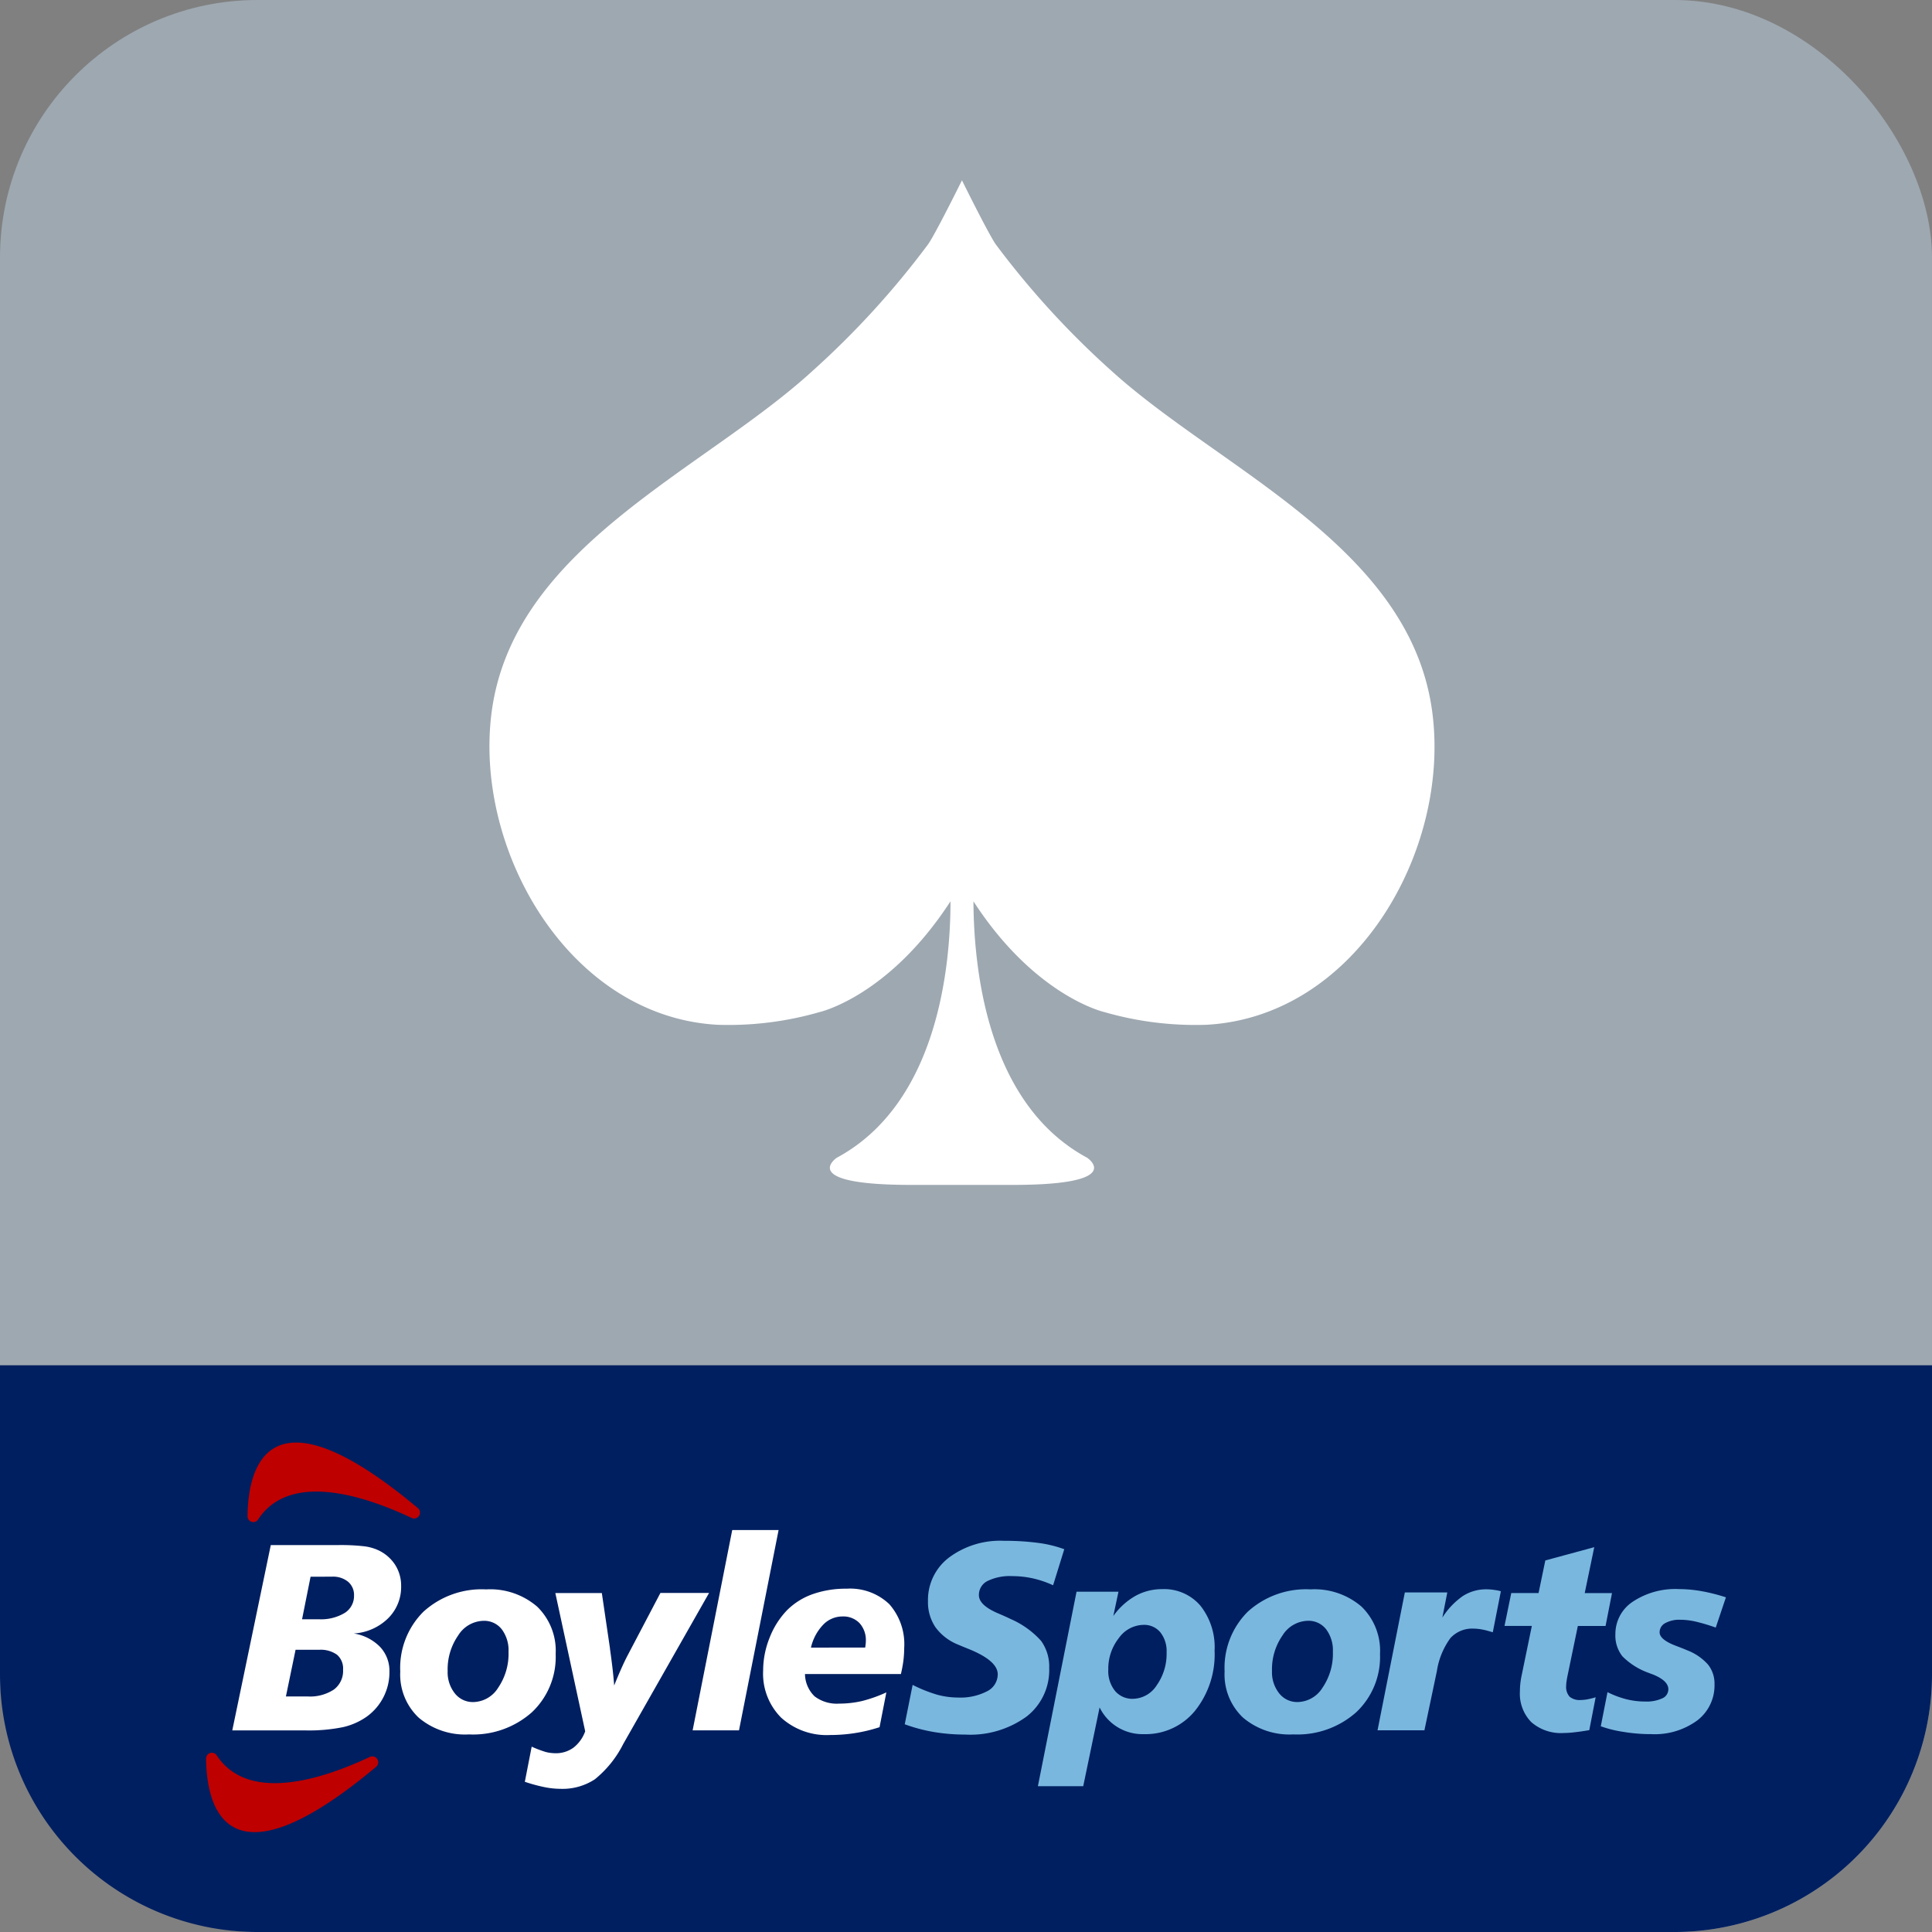
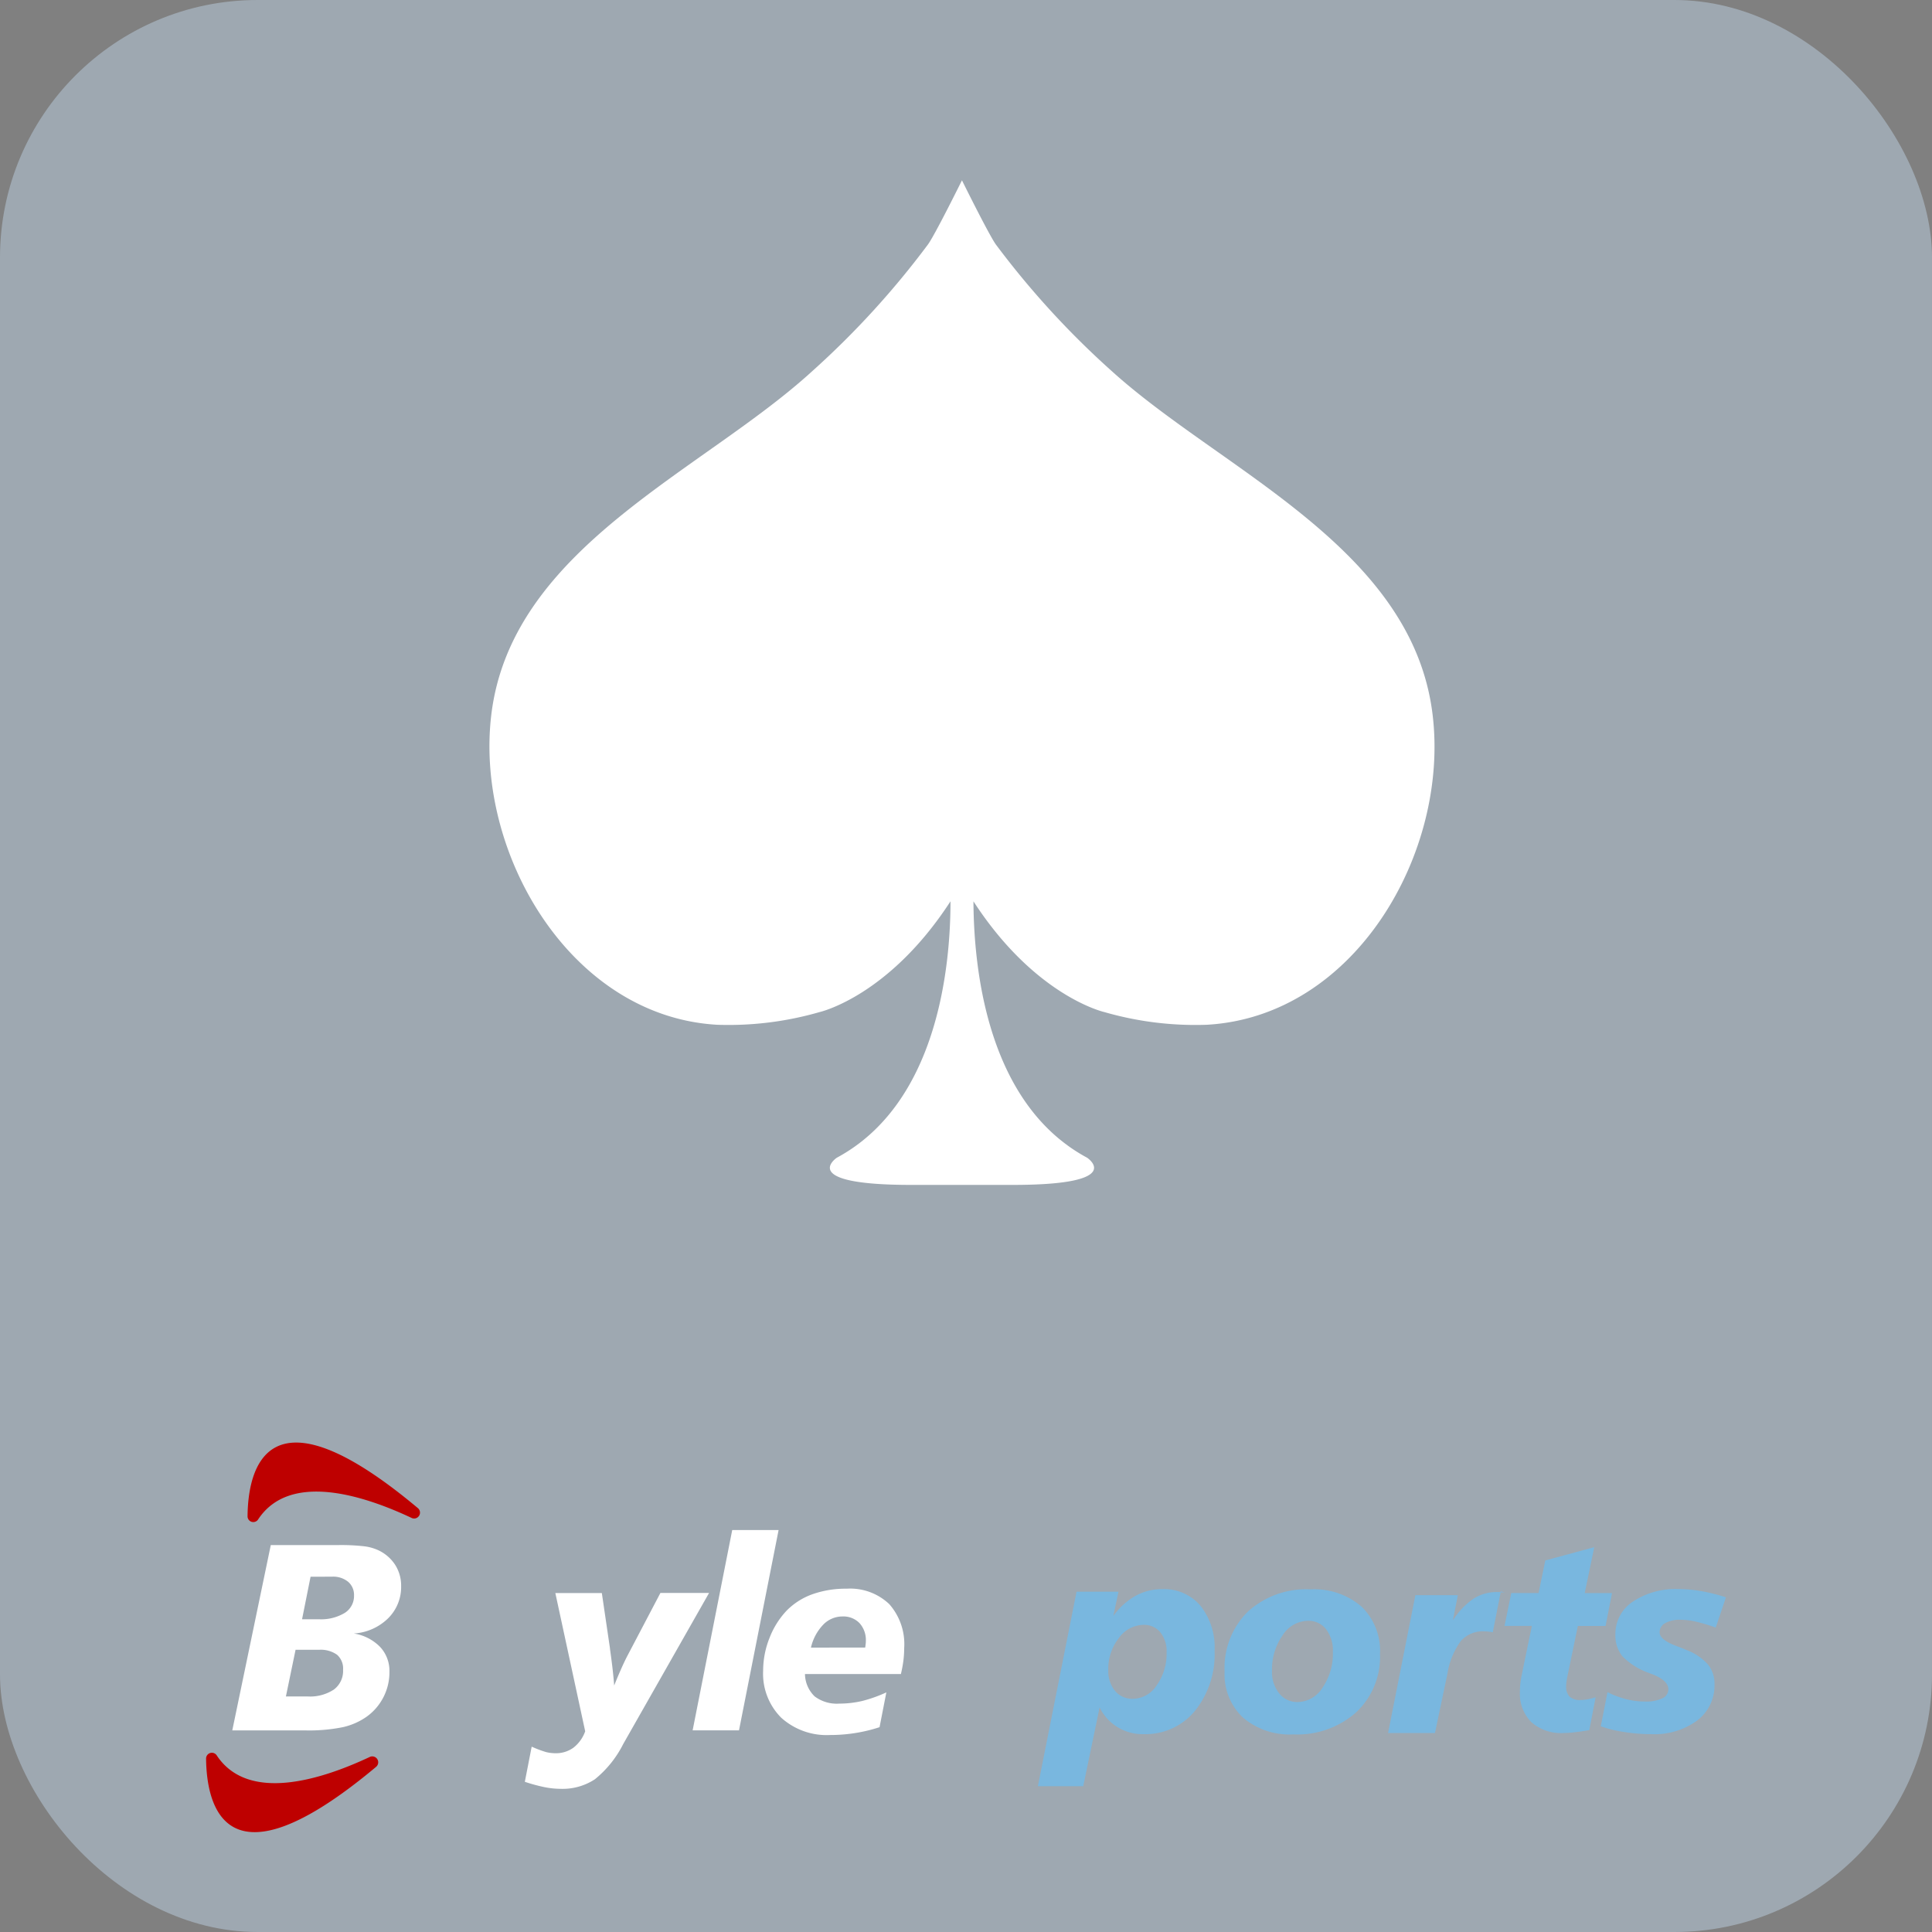
<svg xmlns="http://www.w3.org/2000/svg" width="75" height="75" viewBox="0 0 75 75">
  <rect x="0" y="0" width="75" height="75" fill="#808080" stroke="none" />
  <g id="Group_837" data-name="Group 837" transform="translate(-267 -316)">
    <rect id="Rectangle_345" data-name="Rectangle 345" width="75" height="75" rx="10" transform="translate(267 316)" fill="#9ea8b1" />
    <path id="_34x34_icon_Gaming_SPADE_1_" data-name="34x34_icon_Gaming_SPADE (1)" d="M37.951,21.091c-.785-6.5-8.2-9.475-12.473-13.351A33.437,33.437,0,0,1,21,2.845C20.735,2.482,19.681.35,19.681.35s-1.054,2.132-1.323,2.495a33.437,33.437,0,0,1-4.474,4.9C9.621,11.652,2.2,14.591,1.411,21.091.766,26.42,4.456,32.8,10.171,33.131a12.731,12.731,0,0,0,3.982-.492s2.682-.6,5.083-4.3c0,2.647-.539,7.87-4.415,9.955,0,0-1.569,1.054,2.893,1.054h3.935c4.462,0,2.893-1.054,2.893-1.054-3.877-2.085-4.4-7.308-4.415-9.955,2.4,3.7,5.083,4.3,5.083,4.3a12.731,12.731,0,0,0,3.982.492C34.965,32.8,38.6,26.42,37.951,21.091Z" transform="translate(284.662 322.65)" fill="#fff" />
-     <path id="Rectangle_346" data-name="Rectangle 346" d="M0,0H75a0,0,0,0,1,0,0V12A10,10,0,0,1,65,22H10A10,10,0,0,1,0,12V0A0,0,0,0,1,0,0Z" transform="translate(267 369)" fill="#001f60" />
    <g id="BS_Logo" data-name="BS Logo" transform="translate(275 372)">
      <g id="Group_1" data-name="Group 1" transform="translate(1.018 3.396)">
        <path id="Path_1" data-name="Path 1" d="M833.277,110.3h2.649a8.018,8.018,0,0,1,.932.043,1.851,1.851,0,0,1,.562.144,1.572,1.572,0,0,1,.678.57,1.5,1.5,0,0,1,.239.838,1.707,1.707,0,0,1-.508,1.251,2.079,2.079,0,0,1-1.332.587,1.819,1.819,0,0,1,1.021.519,1.357,1.357,0,0,1,.365.959,2.122,2.122,0,0,1-.878,1.747,2.6,2.6,0,0,1-.922.41,6.654,6.654,0,0,1-1.475.127h-2.826Zm.962,4.065-.375,1.812h.839a1.68,1.68,0,0,0,1.023-.268.9.9,0,0,0,.357-.769.71.71,0,0,0-.234-.582,1.09,1.09,0,0,0-.7-.192Zm.582-2.835-.33,1.65h.646a1.783,1.783,0,0,0,1.009-.245.774.774,0,0,0,.362-.676.669.669,0,0,0-.227-.532.915.915,0,0,0-.621-.2Z" transform="translate(-831.783 -109.717)" fill="#fff" />
-         <path id="Path_2" data-name="Path 2" d="M901.092,127.267a2.794,2.794,0,0,1,1.978.668,2.384,2.384,0,0,1,.72,1.838,2.951,2.951,0,0,1-.922,2.263,3.435,3.435,0,0,1-2.442.861,2.786,2.786,0,0,1-1.956-.653,2.3,2.3,0,0,1-.713-1.787,3.074,3.074,0,0,1,.9-2.324A3.363,3.363,0,0,1,901.092,127.267Zm.868,2.425a1.357,1.357,0,0,0-.264-.878.863.863,0,0,0-.708-.327,1.19,1.19,0,0,0-.982.567,2.3,2.3,0,0,0-.409,1.382,1.316,1.316,0,0,0,.279.868.889.889,0,0,0,.718.337,1.164,1.164,0,0,0,.967-.562A2.333,2.333,0,0,0,901.96,129.692Z" transform="translate(-891.237 -124.963)" fill="#fff" />
        <path id="Path_3" data-name="Path 3" d="M947.865,128.664h1.805l.316,2.147v.02q.119.83.163,1.423.138-.344.266-.633t.237-.5l1.292-2.46h1.889l-3.334,5.867a4.158,4.158,0,0,1-1.1,1.367,2.282,2.282,0,0,1-1.332.37,3.242,3.242,0,0,1-.636-.068,6.317,6.317,0,0,1-.75-.205l.266-1.364a4.347,4.347,0,0,0,.553.209,1.544,1.544,0,0,0,.365.046,1.154,1.154,0,0,0,.7-.213,1.4,1.4,0,0,0,.459-.638Z" transform="translate(-935.325 -126.219)" fill="#fff" />
        <path id="Path_4" data-name="Path 4" d="M1014.082,104.56h1.8l-1.537,7.776h-1.8Z" transform="translate(-994.675 -104.56)" fill="#fff" />
        <path id="Path_5" data-name="Path 5" d="M1045.606,130.283h-3.724a1.231,1.231,0,0,0,.375.868,1.427,1.427,0,0,0,.957.281,3.924,3.924,0,0,0,.88-.1,5.383,5.383,0,0,0,.947-.336l-.264,1.351a6.056,6.056,0,0,1-.947.228,6.251,6.251,0,0,1-.972.076,2.633,2.633,0,0,1-1.9-.673,2.416,2.416,0,0,1-.7-1.828,3.427,3.427,0,0,1,.252-1.278,3.214,3.214,0,0,1,.676-1.066,2.663,2.663,0,0,1,1-.625,3.865,3.865,0,0,1,1.314-.21,2.2,2.2,0,0,1,1.655.6,2.344,2.344,0,0,1,.579,1.7,4.23,4.23,0,0,1-.03.483A4.992,4.992,0,0,1,1045.606,130.283Zm-1.386-1.028c.01-.067.016-.119.02-.154s.005-.067.005-.094a.977.977,0,0,0-.246-.7.872.872,0,0,0-.661-.258,1.037,1.037,0,0,0-.75.321,1.889,1.889,0,0,0-.474.888Z" transform="translate(-1019.651 -124.694)" fill="#fff" />
      </g>
      <g id="Group_2" data-name="Group 2" transform="translate(27.12 3.821)">
-         <path id="Path_6" data-name="Path 6" d="M1102.073,109.071l-.434,1.4a3.9,3.9,0,0,0-.779-.266,3.684,3.684,0,0,0-.809-.089,1.964,1.964,0,0,0-.959.19.6.6,0,0,0-.333.549q0,.39.75.709.3.127.474.213a3.425,3.425,0,0,1,1.189.851,1.7,1.7,0,0,1,.316,1.058,2.283,2.283,0,0,1-.878,1.881,3.713,3.713,0,0,1-2.382.7,7.317,7.317,0,0,1-1.221-.1,6.416,6.416,0,0,1-1.127-.3l.306-1.529a5.608,5.608,0,0,0,.949.38,3.082,3.082,0,0,0,.807.111,2.244,2.244,0,0,0,1.134-.243.737.737,0,0,0,.414-.658q0-.521-1.1-.972-.276-.111-.429-.177a2.015,2.015,0,0,1-.888-.678,1.732,1.732,0,0,1-.291-1.012,2.067,2.067,0,0,1,.814-1.693,3.318,3.318,0,0,1,2.136-.651,9.911,9.911,0,0,1,1.329.081A4.748,4.748,0,0,1,1102.073,109.071Z" transform="translate(-1095.878 -108.752)" fill="#79b7df" />
        <path id="Path_7" data-name="Path 7" d="M1150.6,131.759l-.636,3.058h-1.76l1.5-7.548h1.628l-.2.942a2.679,2.679,0,0,1,.858-.78,2.125,2.125,0,0,1,1.041-.263,1.85,1.85,0,0,1,1.482.643,2.591,2.591,0,0,1,.55,1.742,3.5,3.5,0,0,1-.765,2.344,2.479,2.479,0,0,1-1.983.9,1.852,1.852,0,0,1-1.716-1.038Zm2.6-2.136a1.168,1.168,0,0,0-.244-.78.813.813,0,0,0-.653-.288,1.2,1.2,0,0,0-.959.516,1.919,1.919,0,0,0-.407,1.225,1.224,1.224,0,0,0,.261.823.874.874,0,0,0,.7.306,1.115,1.115,0,0,0,.92-.527A2.112,2.112,0,0,0,1153.2,129.622Z" transform="translate(-1143.033 -125.299)" fill="#79b7df" />
        <path id="Path_8" data-name="Path 8" d="M1224.874,127.267a2.8,2.8,0,0,1,1.978.668,2.384,2.384,0,0,1,.72,1.838,2.951,2.951,0,0,1-.922,2.263,3.435,3.435,0,0,1-2.442.861,2.785,2.785,0,0,1-1.956-.653,2.3,2.3,0,0,1-.713-1.787,3.073,3.073,0,0,1,.9-2.324A3.364,3.364,0,0,1,1224.874,127.267Zm.868,2.425a1.357,1.357,0,0,0-.264-.878.863.863,0,0,0-.708-.327,1.19,1.19,0,0,0-.982.567,2.3,2.3,0,0,0-.409,1.382,1.315,1.315,0,0,0,.279.868.889.889,0,0,0,.718.337,1.164,1.164,0,0,0,.967-.562A2.334,2.334,0,0,0,1225.742,129.692Z" transform="translate(-1209.12 -125.389)" fill="#79b7df" />
-         <path id="Path_9" data-name="Path 9" d="M1286.371,127.341l-.313,1.591c-.167-.047-.279-.083-.409-.106a1.936,1.936,0,0,0-.338-.035,1.14,1.14,0,0,0-.9.37,2.916,2.916,0,0,0-.523,1.276l-.484,2.3h-1.82l1.06-5.351h1.648l-.192.977a2.916,2.916,0,0,1,.8-.84,1.667,1.667,0,0,1,.917-.258,2,2,0,0,1,.326.028A1.257,1.257,0,0,1,1286.371,127.341Z" transform="translate(-1263.228 -125.389)" fill="#79b7df" />
+         <path id="Path_9" data-name="Path 9" d="M1286.371,127.341l-.313,1.591a1.936,1.936,0,0,0-.338-.035,1.14,1.14,0,0,0-.9.37,2.916,2.916,0,0,0-.523,1.276l-.484,2.3h-1.82l1.06-5.351h1.648l-.192.977a2.916,2.916,0,0,1,.8-.84,1.667,1.667,0,0,1,.917-.258,2,2,0,0,1,.326.028A1.257,1.257,0,0,1,1286.371,127.341Z" transform="translate(-1263.228 -125.389)" fill="#79b7df" />
        <path id="Path_10" data-name="Path 10" d="M1334.976,111.1l-.37,1.782h1.059l-.25,1.276h-1.076l-.385,1.858q-.034.157-.052.278a1.449,1.449,0,0,0-.017.187.569.569,0,0,0,.133.423.608.608,0,0,0,.434.129,1.5,1.5,0,0,0,.266-.028,3.162,3.162,0,0,0,.312-.078l-.247,1.276q-.33.056-.575.083a3.805,3.805,0,0,1-.422.028,1.743,1.743,0,0,1-1.255-.423,1.573,1.573,0,0,1-.441-1.192q0-.132.012-.261t.037-.271l.414-2.01h-1.061l.262-1.276h1.06l.262-1.266Z" transform="translate(-1308.207 -110.86)" fill="#79b7df" />
        <path id="Path_11" data-name="Path 11" d="M1374.148,127.486l-.395,1.175a7.009,7.009,0,0,0-.8-.238,2.744,2.744,0,0,0-.57-.066,1.135,1.135,0,0,0-.594.132.4.4,0,0,0-.215.354q0,.289.651.532.266.1.419.167a2.072,2.072,0,0,1,.807.552,1.177,1.177,0,0,1,.254.764,1.709,1.709,0,0,1-.669,1.407,2.791,2.791,0,0,1-1.788.532,6.467,6.467,0,0,1-1.068-.086,4.673,4.673,0,0,1-.89-.219l.261-1.325a3.6,3.6,0,0,0,.725.273,2.969,2.969,0,0,0,.73.091,1.466,1.466,0,0,0,.673-.124.384.384,0,0,0,.234-.352q0-.334-.606-.577-.1-.035-.148-.056a2.719,2.719,0,0,1-1.031-.648,1.3,1.3,0,0,1-.271-.856,1.5,1.5,0,0,1,.676-1.263,2.981,2.981,0,0,1,1.785-.489,5.117,5.117,0,0,1,.873.079A7.086,7.086,0,0,1,1374.148,127.486Z" transform="translate(-1342.268 -125.299)" fill="#79b7df" />
      </g>
      <g id="Group_3" data-name="Group 3">
        <path id="Path_12" data-name="Path 12" d="M844.145,74.014c-1.865-.881-4.741-1.811-5.969.054a.223.223,0,0,1-.41-.128c.018-1.8.724-5.246,6.612-.312A.228.228,0,0,1,844.145,74.014Z" transform="translate(-836.156 -71.083)" fill="#be0000" />
        <path id="Path_13" data-name="Path 13" d="M827.847,189.936c-1.864.878-4.724,1.8-5.951-.055a.225.225,0,0,0-.414.129c.02,1.8.73,5.228,6.6.315A.23.23,0,0,0,827.847,189.936Z" transform="translate(-821.482 -177.736)" fill="#be0000" />
      </g>
    </g>
  </g>
</svg>